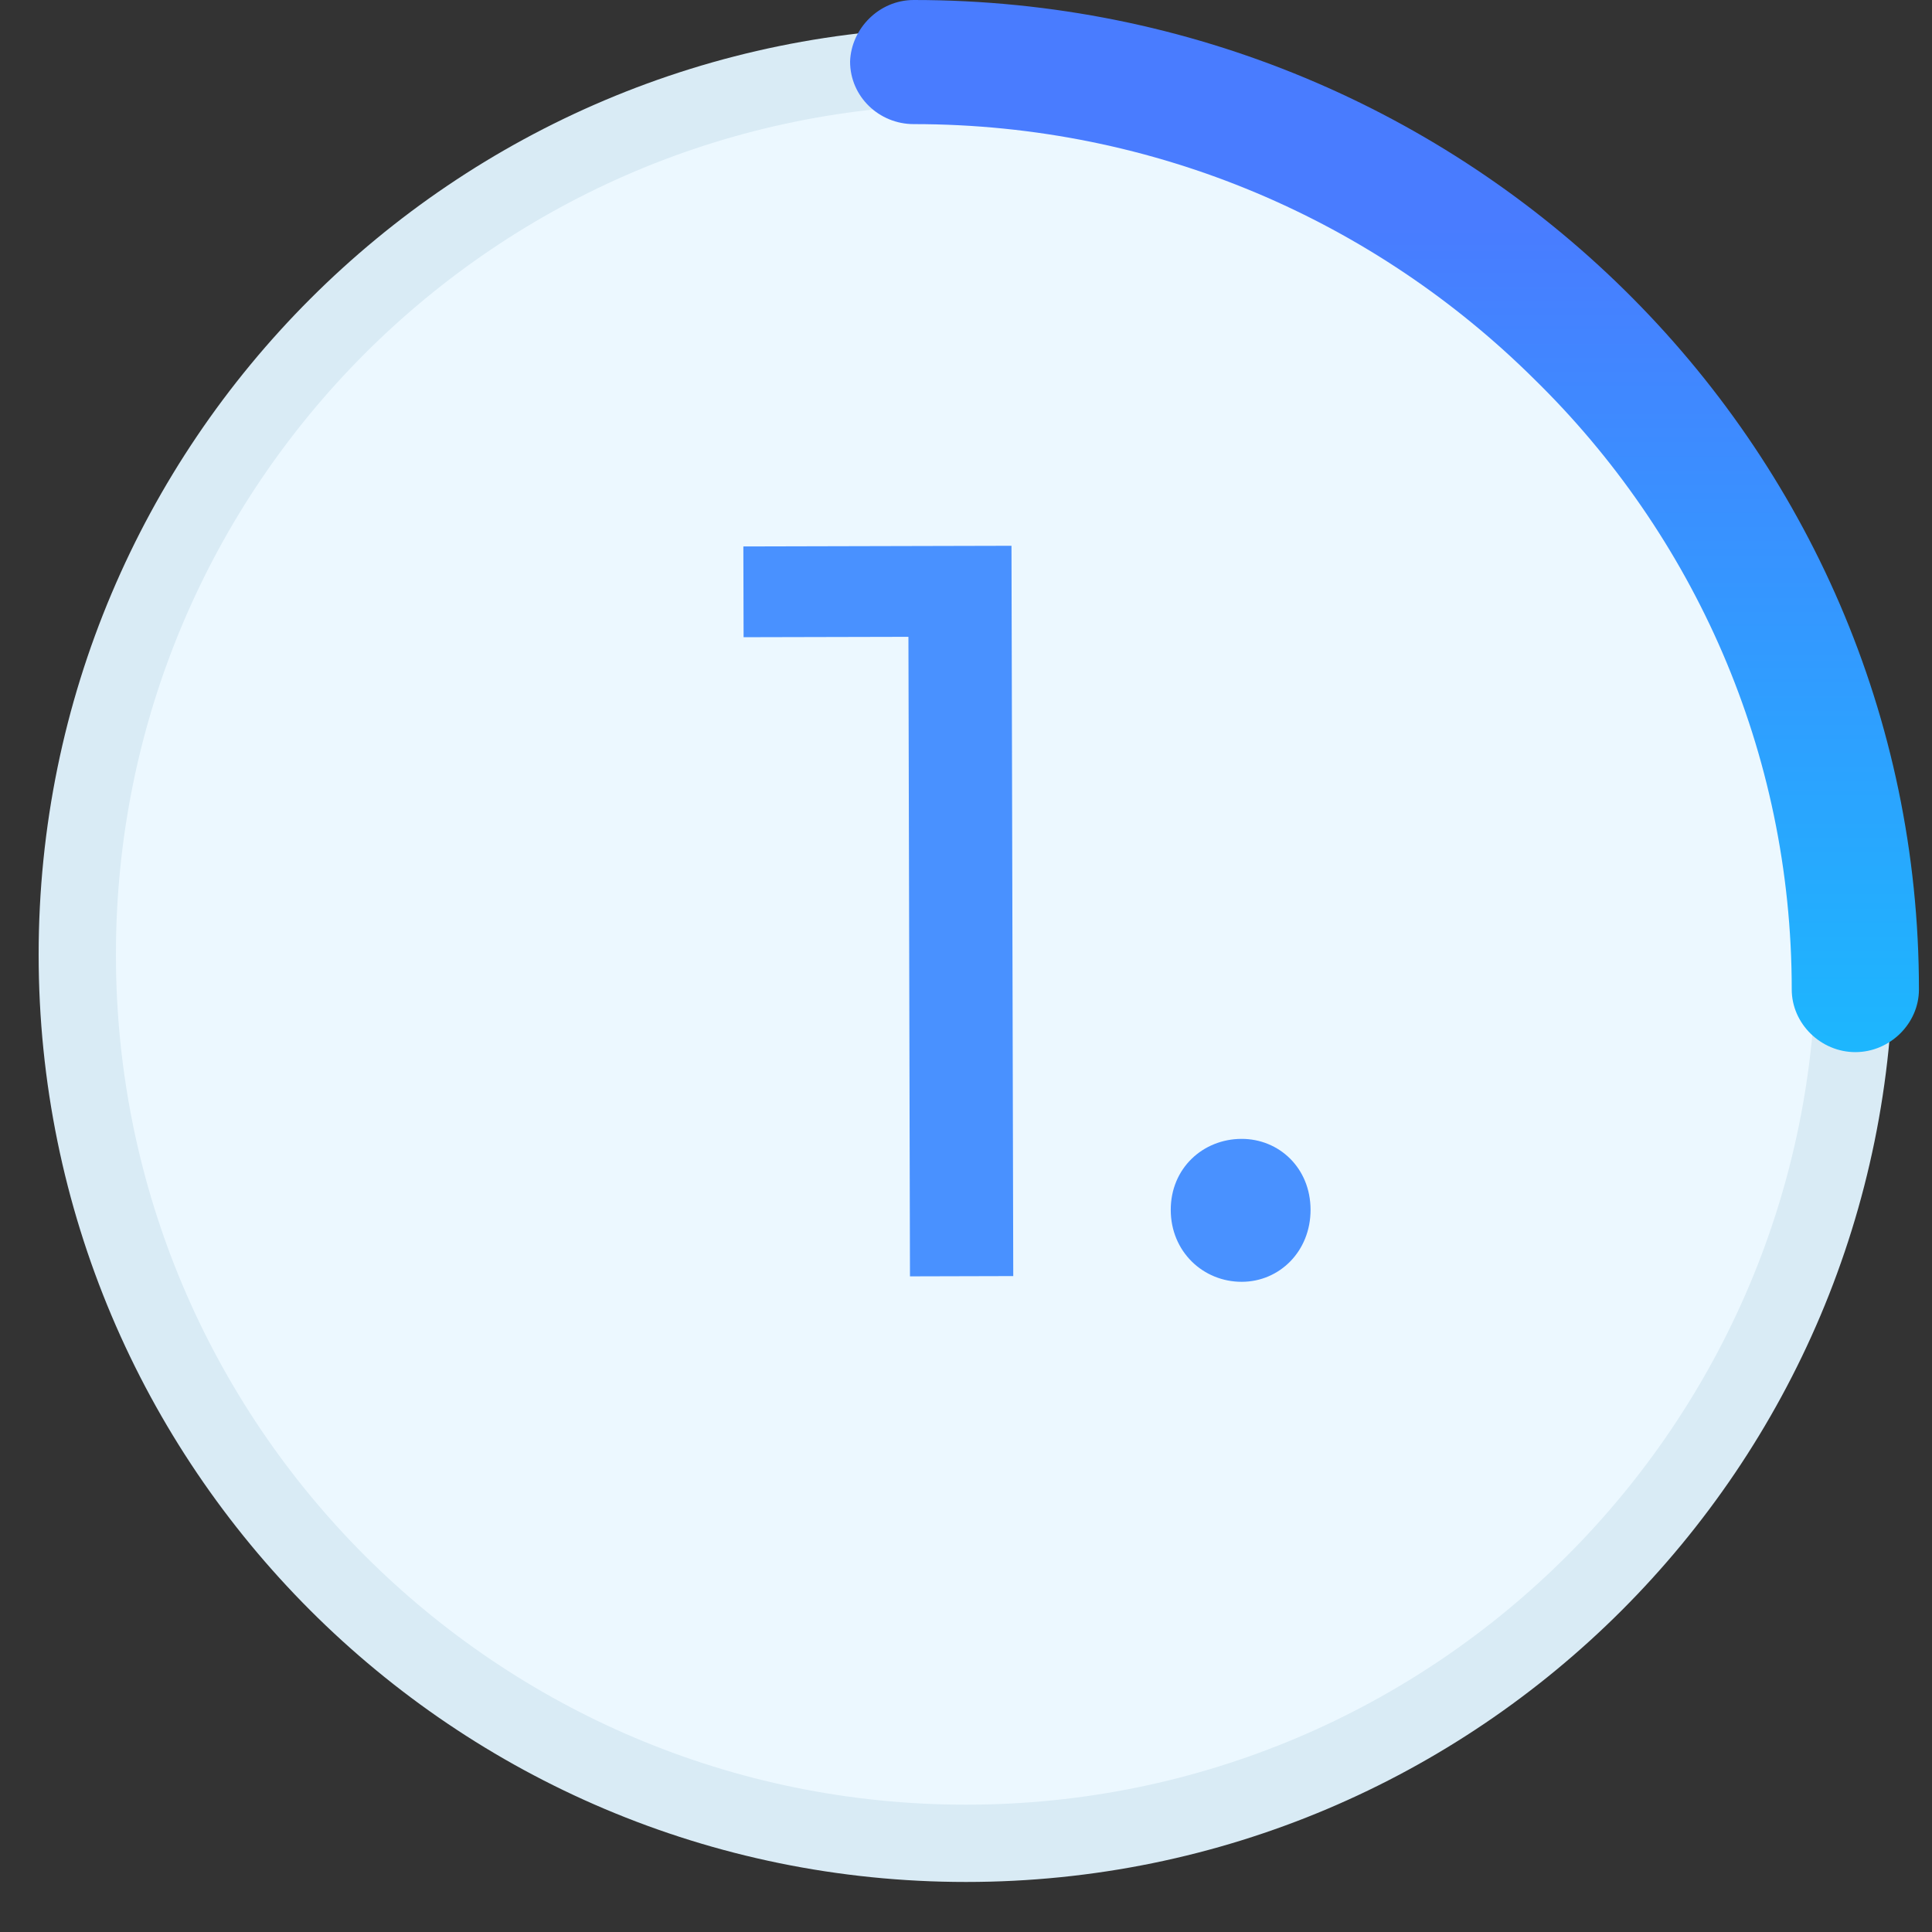
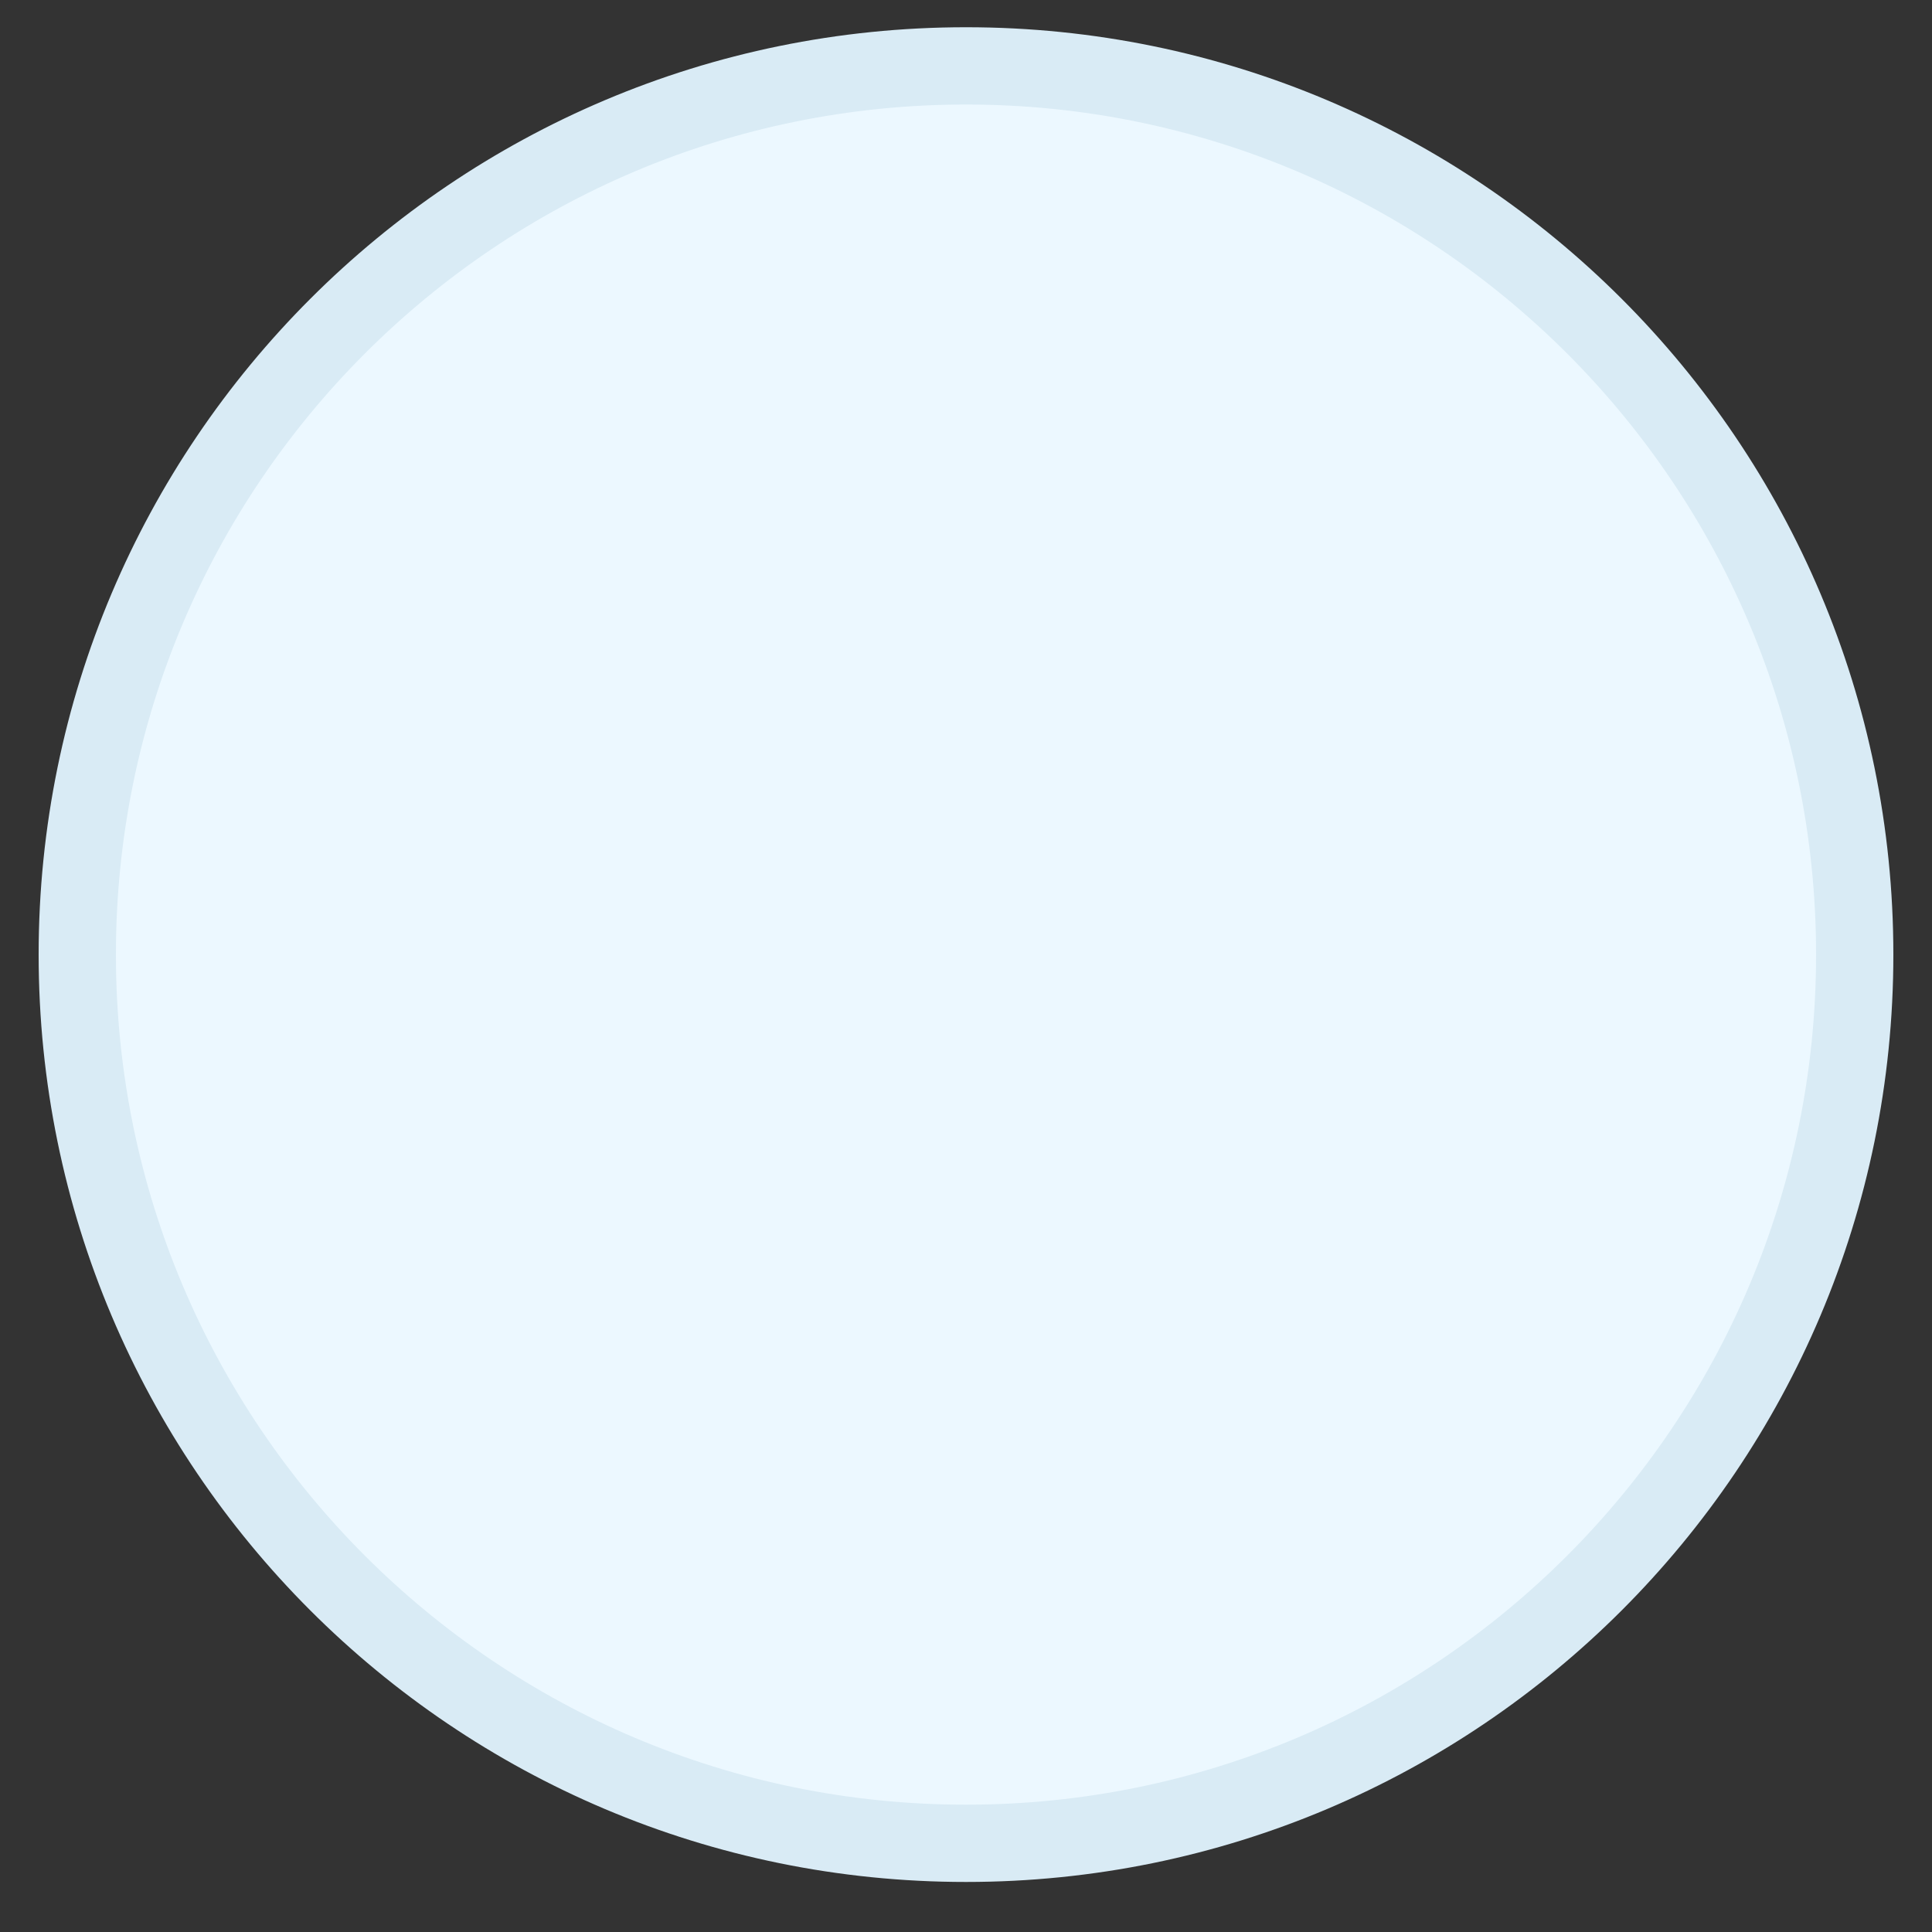
<svg xmlns="http://www.w3.org/2000/svg" width="50" height="50" viewBox="0 0 50 50" fill="none">
  <rect x="0" y="0" width="50" height="50" fill="#333333" stroke="none" />
  <path d="M48 24.705C48 37.408 37.703 47.705 25 47.705C12.297 47.705 2 37.408 2 24.705C2 12.003 12.297 1.705 25 1.705C37.703 1.705 48 12.003 48 24.705Z" fill="#ECF8FF" stroke="#D9EBF5" stroke-width="2" />
-   <path d="M23.646 3.212C22.751 3.212 22 2.501 22 1.592C22.029 0.739 22.751 0 23.646 0C30.836 0 37.332 2.871 42.039 7.503C46.745 12.136 49.662 18.531 49.662 25.608C49.662 26.49 48.911 27.229 48.016 27.229C47.121 27.229 46.37 26.49 46.37 25.608C46.37 19.441 43.829 13.842 39.7 9.806C35.6 5.741 29.941 3.212 23.646 3.212Z" fill="url(#paint0_linear_23_572)" />
-   <path d="M19.238 14.142L19.244 16.491L23.51 16.481L23.55 33.032L26.223 33.025L26.177 14.125L19.238 14.142ZM32.139 33.173C33.111 33.171 33.919 32.386 33.917 31.306C33.914 30.226 33.102 29.472 32.13 29.474C31.131 29.477 30.296 30.235 30.299 31.315C30.301 32.395 31.14 33.176 32.139 33.173Z" fill="#4991FF" />
  <defs>
    <linearGradient id="paint0_linear_23_572" x1="37.712" y1="36.125" x2="37.712" y2="-1.755" gradientUnits="userSpaceOnUse">
      <stop stop-color="#0ACFFE" />
      <stop offset="0.801" stop-color="#497CFF" />
    </linearGradient>
  </defs>
</svg>